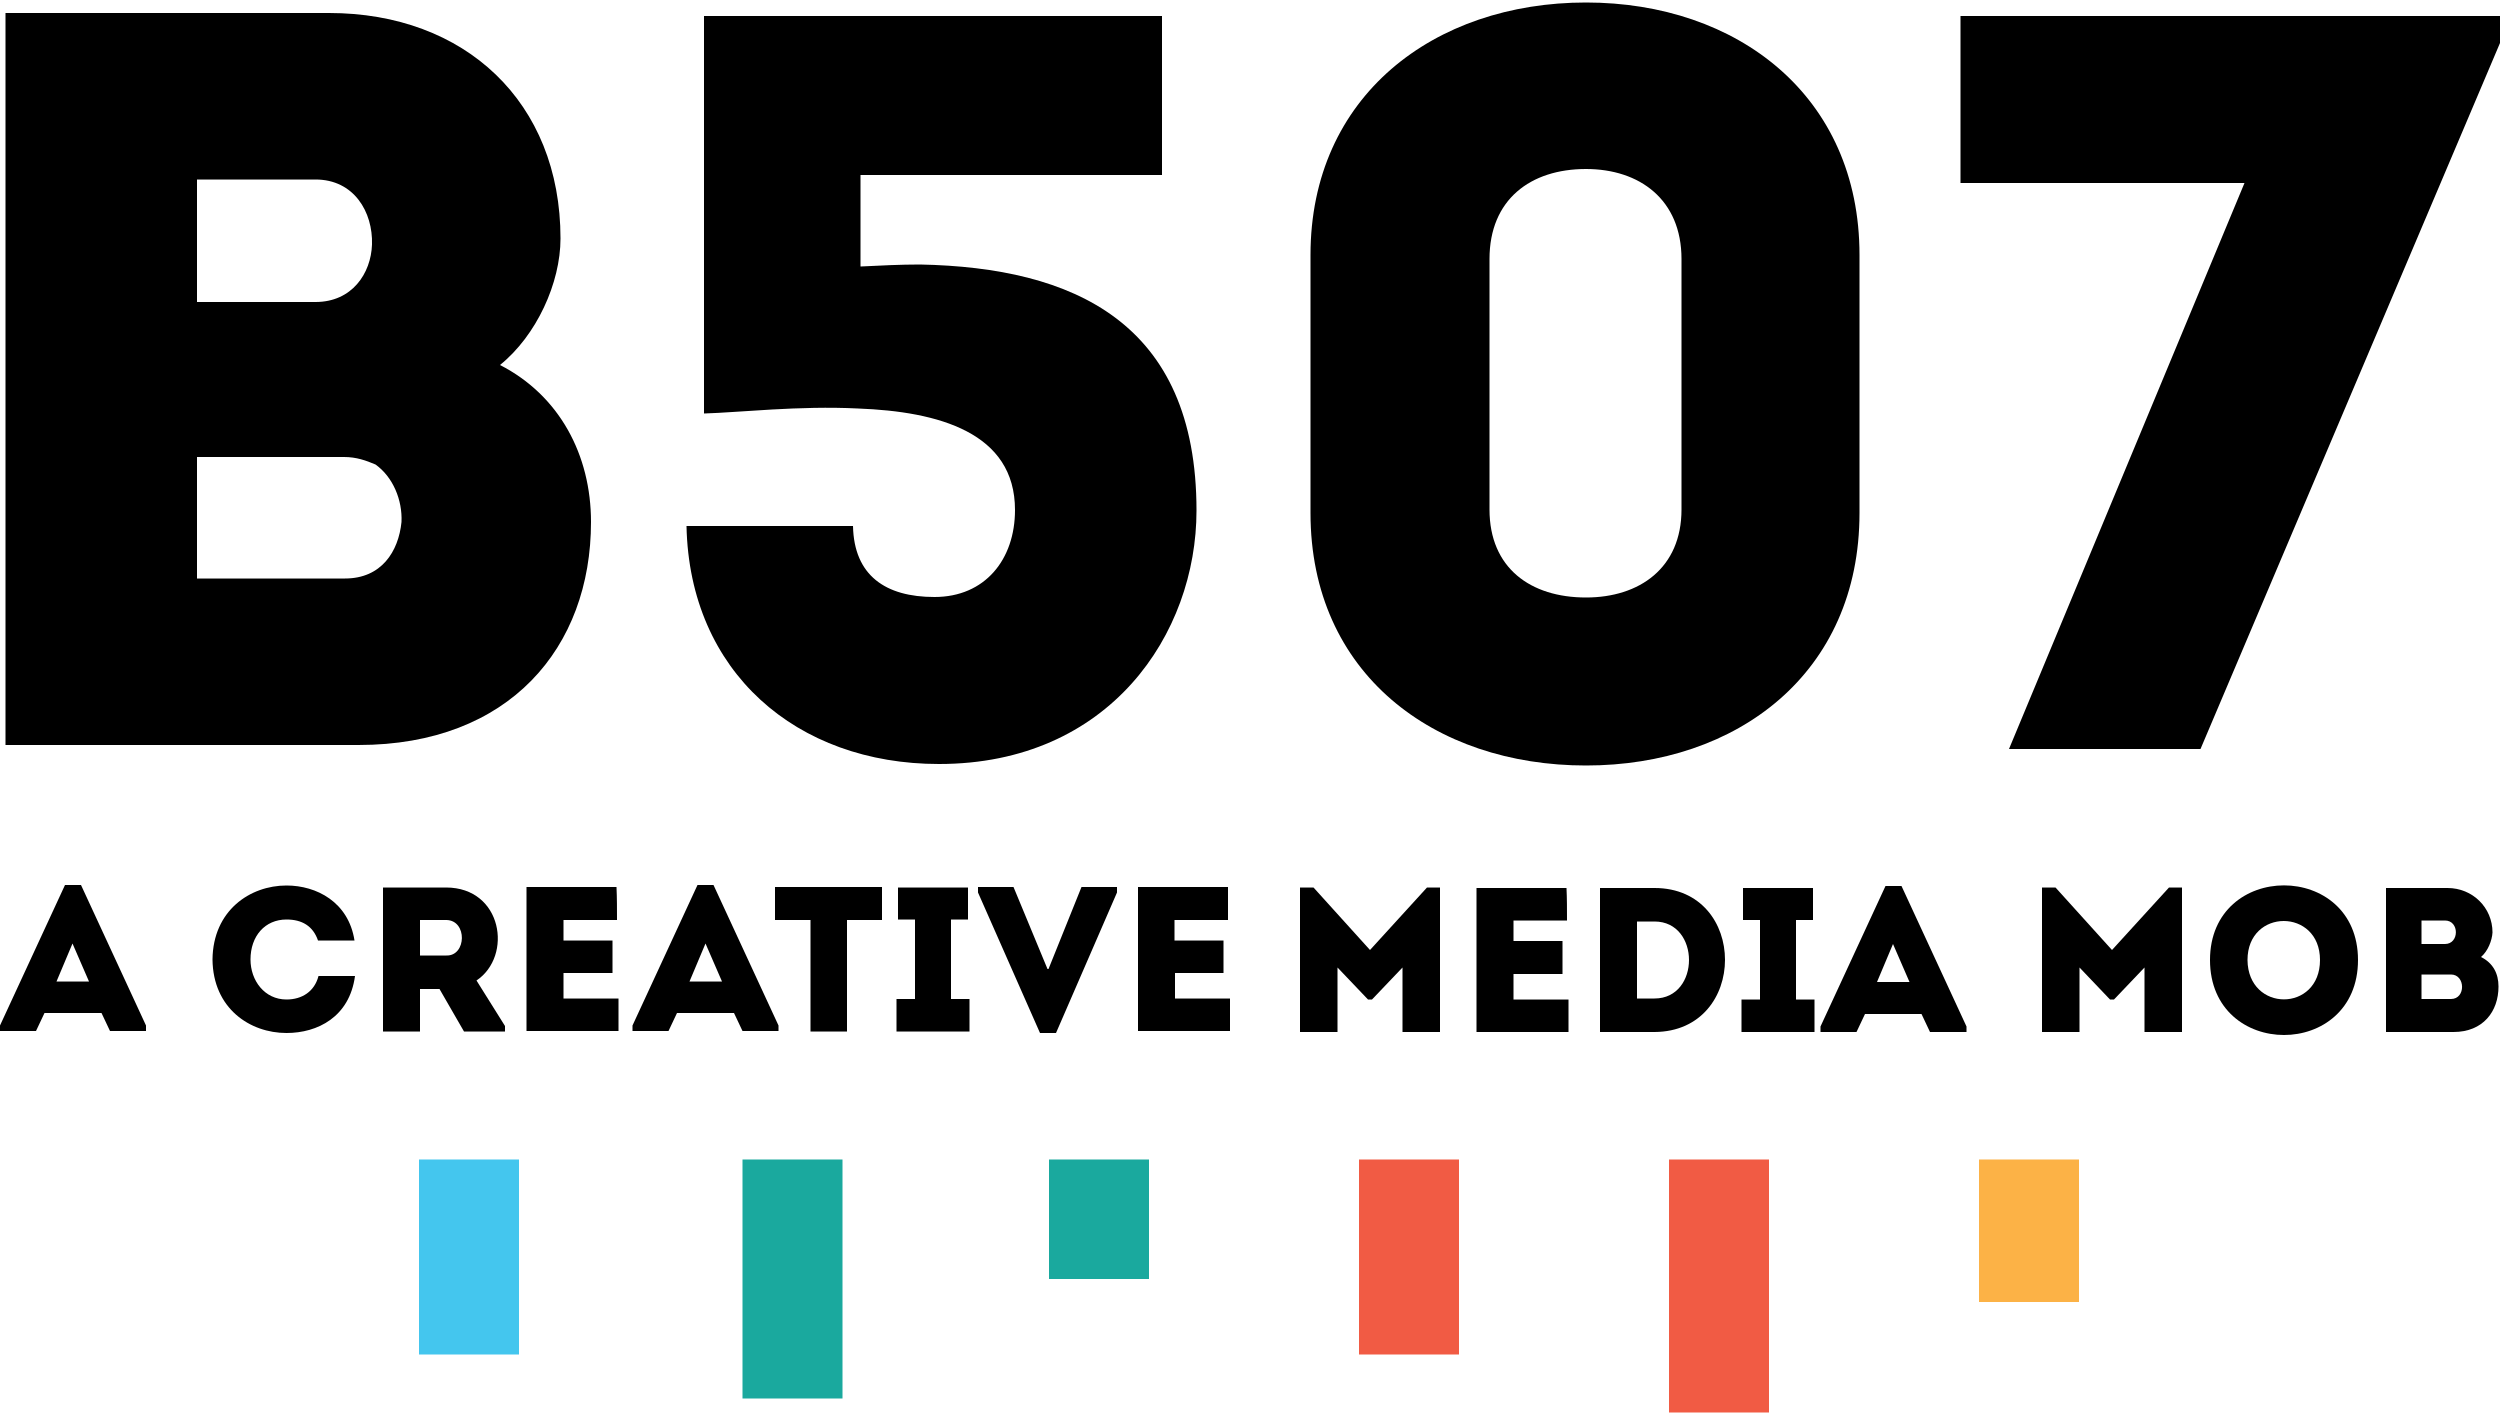
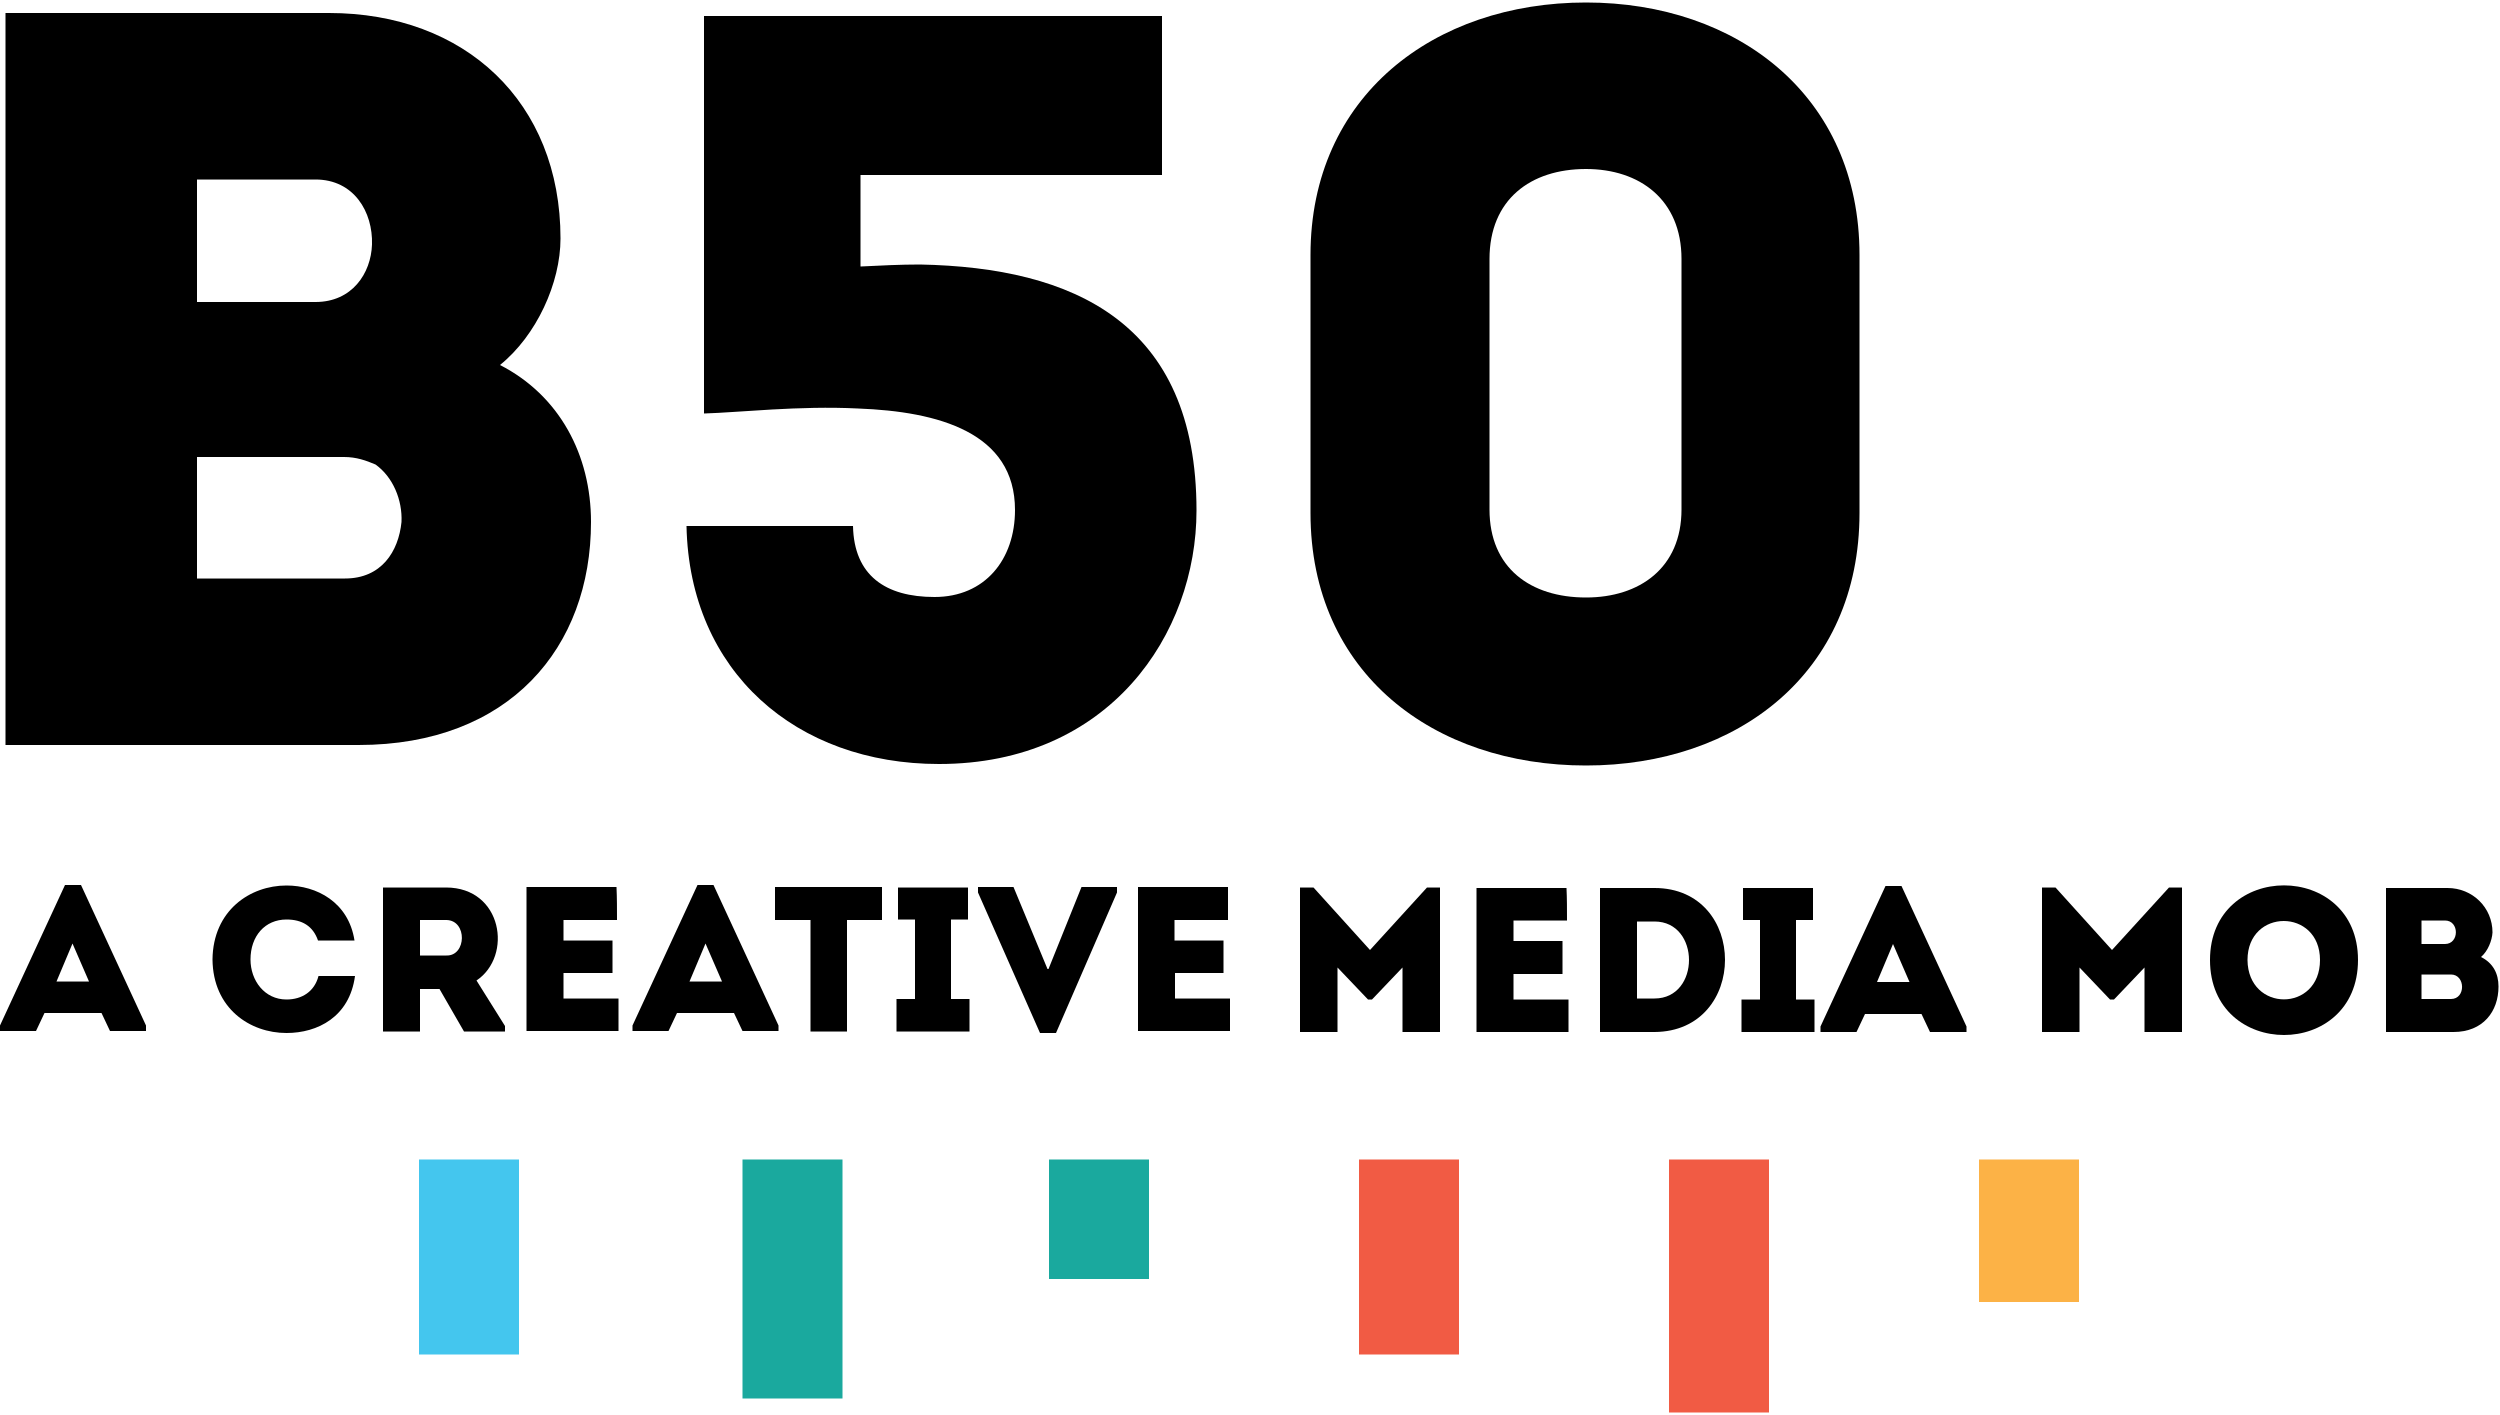
<svg xmlns="http://www.w3.org/2000/svg" version="1.1" id="Layer_1" x="0px" y="0px" viewBox="0 0 500 283" style="enable-background:new 0 0 500 283;" xml:space="preserve">
  <style type="text/css">
	.st0{fill:#44C6EE;}
	.st1{fill:#1AA99E;}
	.st2{fill:#F15B44;}
	.st3{fill:#FCB246;}
</style>
  <g>
    <g>
      <path d="M20.3,202.6H8.9l-1.7,3.6H0v-1.1l13-28.1h3.2l13,28.1v1.1H22L20.3,202.6z M14.5,188.7l-3.2,7.6h6.5L14.5,188.7z" />
      <path d="M57.3,177.1c6,0,12.4,3.3,13.6,11c-2.5,0-4.7,0-7.3,0c-1-2.9-3.2-4.2-6.3-4.2c-4.3,0-7.2,3.3-7.2,8c0,4.2,2.8,8,7.2,8    c3.1,0,5.6-1.6,6.4-4.7c2.5,0,4.7,0,7.3,0c-1.1,8.2-7.5,11.4-13.7,11.4c-7.3,0-14.7-4.9-14.8-14.7C42.6,182.1,50,177.1,57.3,177.1    z" />
      <path d="M101,205.2v1.1h-8.2l-4.9-8.5H84v8.5c-2.5,0-5,0-7.4,0c0-9.6,0-19.2,0-28.8c4.2,0,8.4,0,12.6,0c11.3,0,13.4,13.7,6.1,18.6    L101,205.2z M89.3,184c-1.7,0-3.5,0-5.3,0c0,2.4,0,4.8,0,7.1h5.3C93.3,191.2,93.5,184.1,89.3,184z" />
      <path d="M123.4,184c-4.3,0-6.4,0-10.7,0v4.1h9.8c0,2.2,0,4.4,0,6.5h-9.8c0,1.7,0,3.3,0,5.1c4.2,0,6.7,0,11,0c0,2.1,0,4.4,0,6.5    c-6.8,0-11.7,0-18.4,0c0-9.6,0-19.3,0-28.8c6.7,0,11.2,0,18,0C123.4,179.6,123.4,181.8,123.4,184z" />
      <path d="M146.8,202.6h-11.4l-1.7,3.6h-7.2v-1.1l13-28.1h3.2l13,28.1v1.1h-7.2L146.8,202.6z M141.1,188.7l-3.2,7.6h6.5L141.1,188.7    z" />
      <path d="M155,184c0-2.2,0-4.4,0-6.6h21.4c0,2.2,0,4.4,0,6.6h-7v22.3c-2.4,0-4.9,0-7.3,0V184H155z" />
      <path d="M193.9,199.8c0,2.4,0,4,0,6.5c-4.9,0-9.7,0-14.6,0c0-2.5,0-4,0-6.5h3.7v-15.9h-3.4c0-2.5,0-4,0-6.4c4.7,0,9.4,0,14,0    c0,2.4,0,4,0,6.4h-3.4v15.9H193.9z" />
      <path d="M209.5,193.8h0.2l6.6-16.4h7.1v1.1l-12.2,28.1H208l-12.4-28.1v-1.1h7.1L209.5,193.8z" />
      <path d="M245.6,184c-4.3,0-6.4,0-10.7,0v4.1h9.8c0,2.2,0,4.4,0,6.5H235c0,1.7,0,3.3,0,5.1c4.2,0,6.7,0,11,0c0,2.1,0,4.4,0,6.5    c-6.8,0-11.7,0-18.4,0c0-9.6,0-19.3,0-28.8c6.7,0,11.2,0,18,0C245.6,179.6,245.6,181.8,245.6,184z" />
      <path d="M285.4,177.5h2.6v28.9c-2.5,0-5,0-7.5,0v-12.9l-6.1,6.4h-0.8l-6.1-6.4v12.9c-2.5,0-5,0-7.5,0v-28.9h2.7l11.3,12.5    L285.4,177.5z" />
      <path d="M313.4,184.1c-4.3,0-6.4,0-10.7,0v4.1h9.8c0,2.2,0,4.4,0,6.6h-9.8c0,1.7,0,3.3,0,5.1c4.2,0,6.7,0,11,0c0,2.1,0,4.4,0,6.5    c-6.8,0-11.7,0-18.4,0c0-9.6,0-19.3,0-28.8c6.7,0,11.2,0,18,0C313.4,179.7,313.4,181.9,313.4,184.1z" />
      <path d="M330.9,206.4h-10.9v-28.8h10.9C349.7,177.6,349.7,206.3,330.9,206.4z M327.4,199.7h3.5c9.2,0,9.2-15.4,0-15.4h-3.5V199.7z    " />
      <path d="M362.9,199.9c0,2.4,0,4,0,6.5c-4.9,0-9.7,0-14.6,0c0-2.5,0-4,0-6.5h3.7V184h-3.4c0-2.5,0-4,0-6.4c4.7,0,9.3,0,14,0    c0,2.4,0,4,0,6.4h-3.4v15.9H362.9z" />
      <path d="M384.3,202.8H373l-1.7,3.6h-7.2v-1.1l13-28.1h3.2l13,28.1v1.1H386L384.3,202.8z M378.6,188.8l-3.2,7.6h6.5L378.6,188.8z" />
      <path d="M433.8,177.5h2.6v28.9c-2.5,0-5,0-7.5,0v-12.9l-6.1,6.4h-0.8l-6.1-6.4v12.9c-2.5,0-5,0-7.5,0v-28.9h2.7l11.3,12.5    L433.8,177.5z" />
      <path d="M442,192c0-19.9,29.6-19.9,29.6,0C471.6,212,442,212,442,192z M464,192c0-10.4-14.5-10.4-14.5,0    C449.6,202.5,464,202.5,464,192z" />
      <path d="M496.2,191.4c2.4,1.2,3.5,3.3,3.5,5.9c0,5-3.1,9.1-9,9.1h-13.5v-28.8h12.3c5,0,9,3.9,9,8.9    C498.4,188.1,497.6,190.2,496.2,191.4z M484.3,184.1v4.7h4.7c2.9,0,2.9-4.7,0-4.7H484.3z M484.3,194.9v4.9h5.9c3,0,2.9-4.9,0-4.9    H484.3z" />
    </g>
    <g>
      <rect x="83.8" y="231.9" class="st0" width="20" height="39" />
      <rect x="148.5" y="231.9" class="st1" width="20" height="47.8" />
      <rect x="209.8" y="231.9" class="st1" width="20" height="23.9" />
      <rect x="271.8" y="231.9" class="st2" width="20" height="39" />
      <rect x="333.8" y="231.9" class="st2" width="20" height="50.6" />
      <rect x="395.8" y="231.9" class="st3" width="20" height="28.5" />
    </g>
    <g>
      <path d="M100,73c11.9,6.1,18.2,18,18.2,31.4c0,25.1-16.3,44.6-46.5,44.6H1.1V2.6h64.7c27.2,0,46.3,17.8,46.3,45.1    C112.1,56.6,107.3,67.1,100,73z M39.4,35.9v24.5h23.7c7.3,0,11.1-5.7,11.3-11.5c0.2-6.5-3.6-13-11.3-13H39.4z M39.4,91.4v24.3H69    c7.3,0,10.7-5.4,11.3-11.3c0.2-4.4-1.7-9-5.2-11.5c-1.9-0.8-3.8-1.5-6.3-1.5H39.4z" />
      <path d="M172.1,53.3c4-0.2,8-0.4,11.9-0.4c30.6,0.6,55.3,11.5,55.3,49.2c0,24.7-17.4,50.7-51.5,50.7c-28.5,0-49.9-18.4-50.5-47.6    h33.3c0.2,9.9,6.5,14.2,16.3,14.2c10.1,0,16.1-7.5,16.1-17.4c0-15.5-15.3-19.7-31.4-20.3c-11.7-0.6-23.9,0.8-30.8,1V3.2h91.6V35    h-60.3V53.3z" />
      <path d="M371.9,51v51.6c0,32.1-24.5,50.5-54.7,50.5c-30.4,0-55.1-18.4-55.1-50.5V51c0-31.8,24.7-50.5,55.1-50.5    C347.4,0.5,371.9,19.1,371.9,51z M336.3,101.9V51.8c0-11.9-8.4-18-19.1-18c-11.1,0-19.3,6.1-19.3,18v50.1    c0,11.7,8.2,17.6,19.3,17.6C327.9,119.5,336.3,113.6,336.3,101.9z" />
-       <path d="M500,8.6l-59.9,141.2h-38.3l47.1-113.2h-56.8V3.2H500V8.6z" />
    </g>
  </g>
</svg>